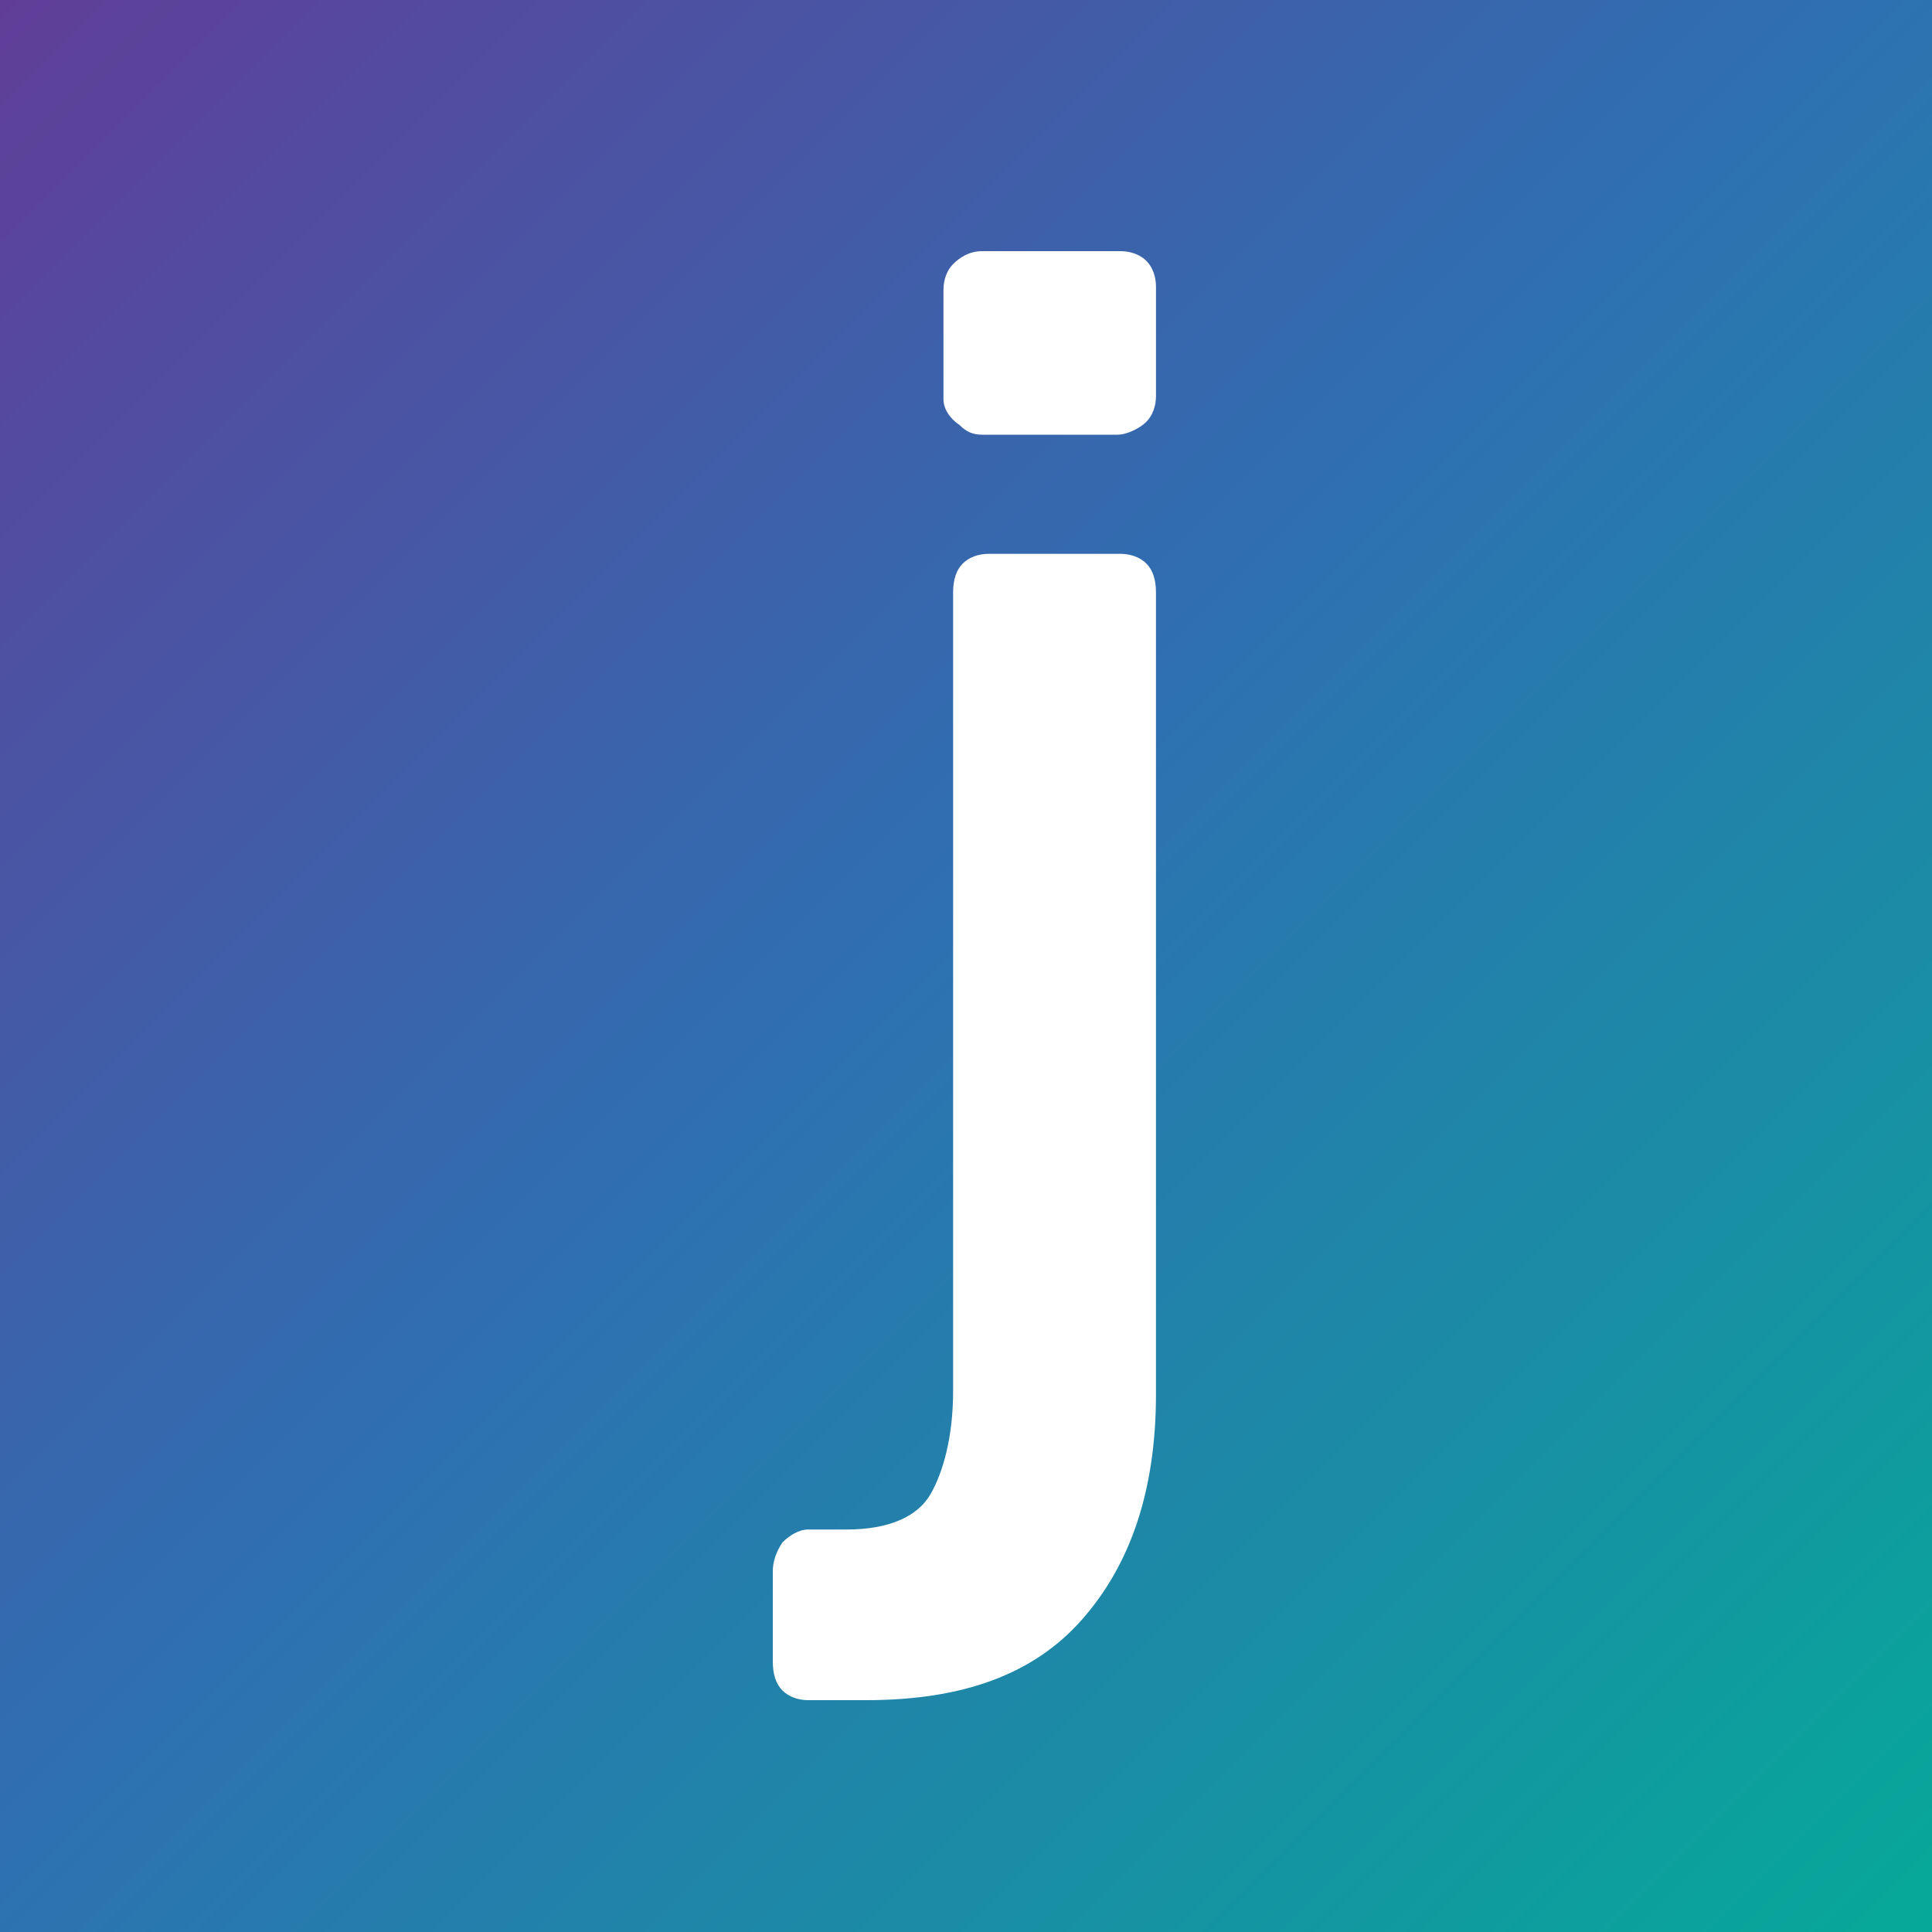
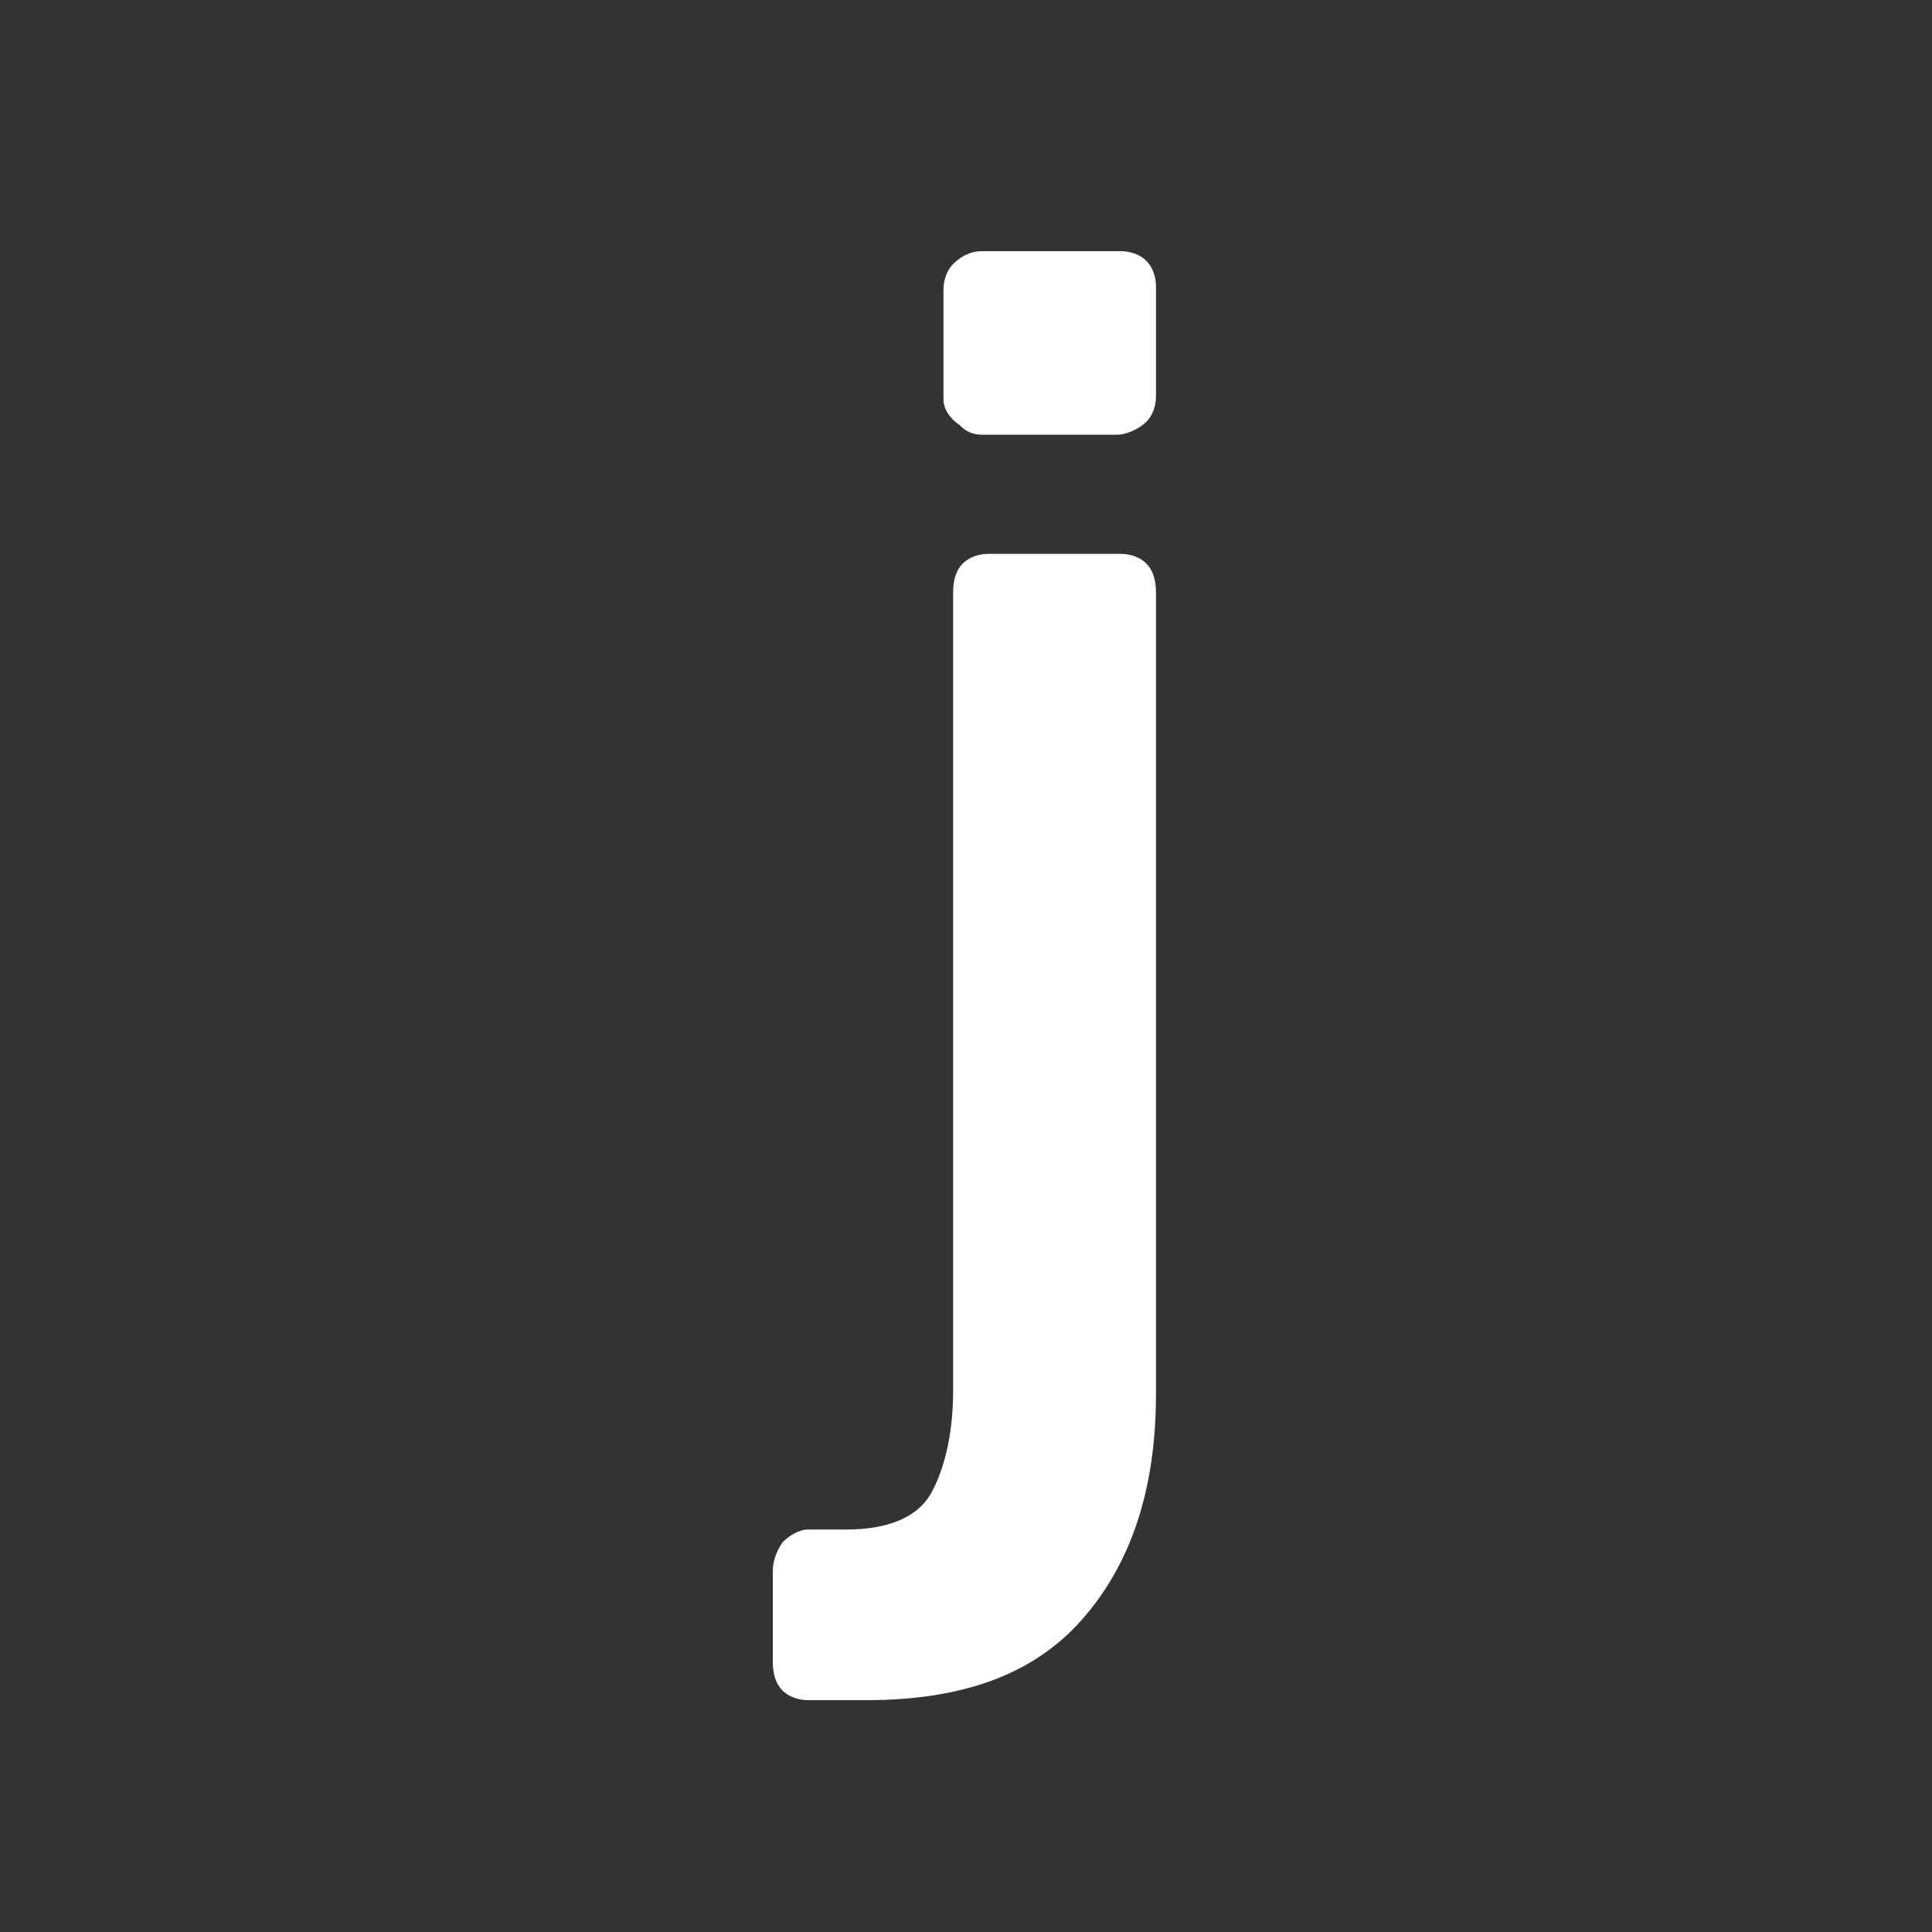
<svg xmlns="http://www.w3.org/2000/svg" width="100" height="100" viewBox="0 0 100 100" fill="none">
  <rect x="0" y="0" width="100" height="100" fill="#333333" stroke="none" />
-   <rect width="100" height="100" fill="url(#paint0_linear_2009_56)" />
  <path d="M40.5 87.5C40.167 87.167 40 86.667 40 86V81.333C40 80.833 40.167 80.333 40.5 79.833C40.833 79.5 41.333 79.167 41.833 79.167H43.833C46 79.167 47.5 78.5 48.167 77.333C48.833 76.167 49.333 74.333 49.333 72V30.667C49.333 30 49.5 29.5 49.833 29.167C50.167 28.833 50.667 28.667 51.167 28.667H58C58.5 28.667 59 28.833 59.333 29.167C59.667 29.5 59.833 30 59.833 30.667V72.167C59.833 77.167 58.5 81 56 83.833C53.5 86.667 49.833 88 44.833 88H41.833C41.333 88 40.833 87.833 40.5 87.5Z" fill="white" />
  <path d="M50.834 22.5C50.334 22.5 50 22.333 49.667 22C49.167 21.667 48.834 21.167 48.834 20.667V15C48.834 14.5 49 14 49.334 13.667C49.667 13.333 50.167 13 50.834 13H58C58.5 13 59 13.167 59.334 13.5C59.667 13.833 59.834 14.333 59.834 14.833V20.5C59.834 21 59.667 21.5 59.334 21.833C59 22.167 58.334 22.5 57.834 22.5H50.834Z" fill="white" />
  <defs>
    <linearGradient id="paint0_linear_2009_56" x1="0" y1="0" x2="100" y2="100" gradientUnits="userSpaceOnUse">
      <stop stop-color="#603E98" />
      <stop offset="0.479" stop-color="#2E70B2" />
      <stop offset="1" stop-color="#06A999" />
    </linearGradient>
  </defs>
</svg>